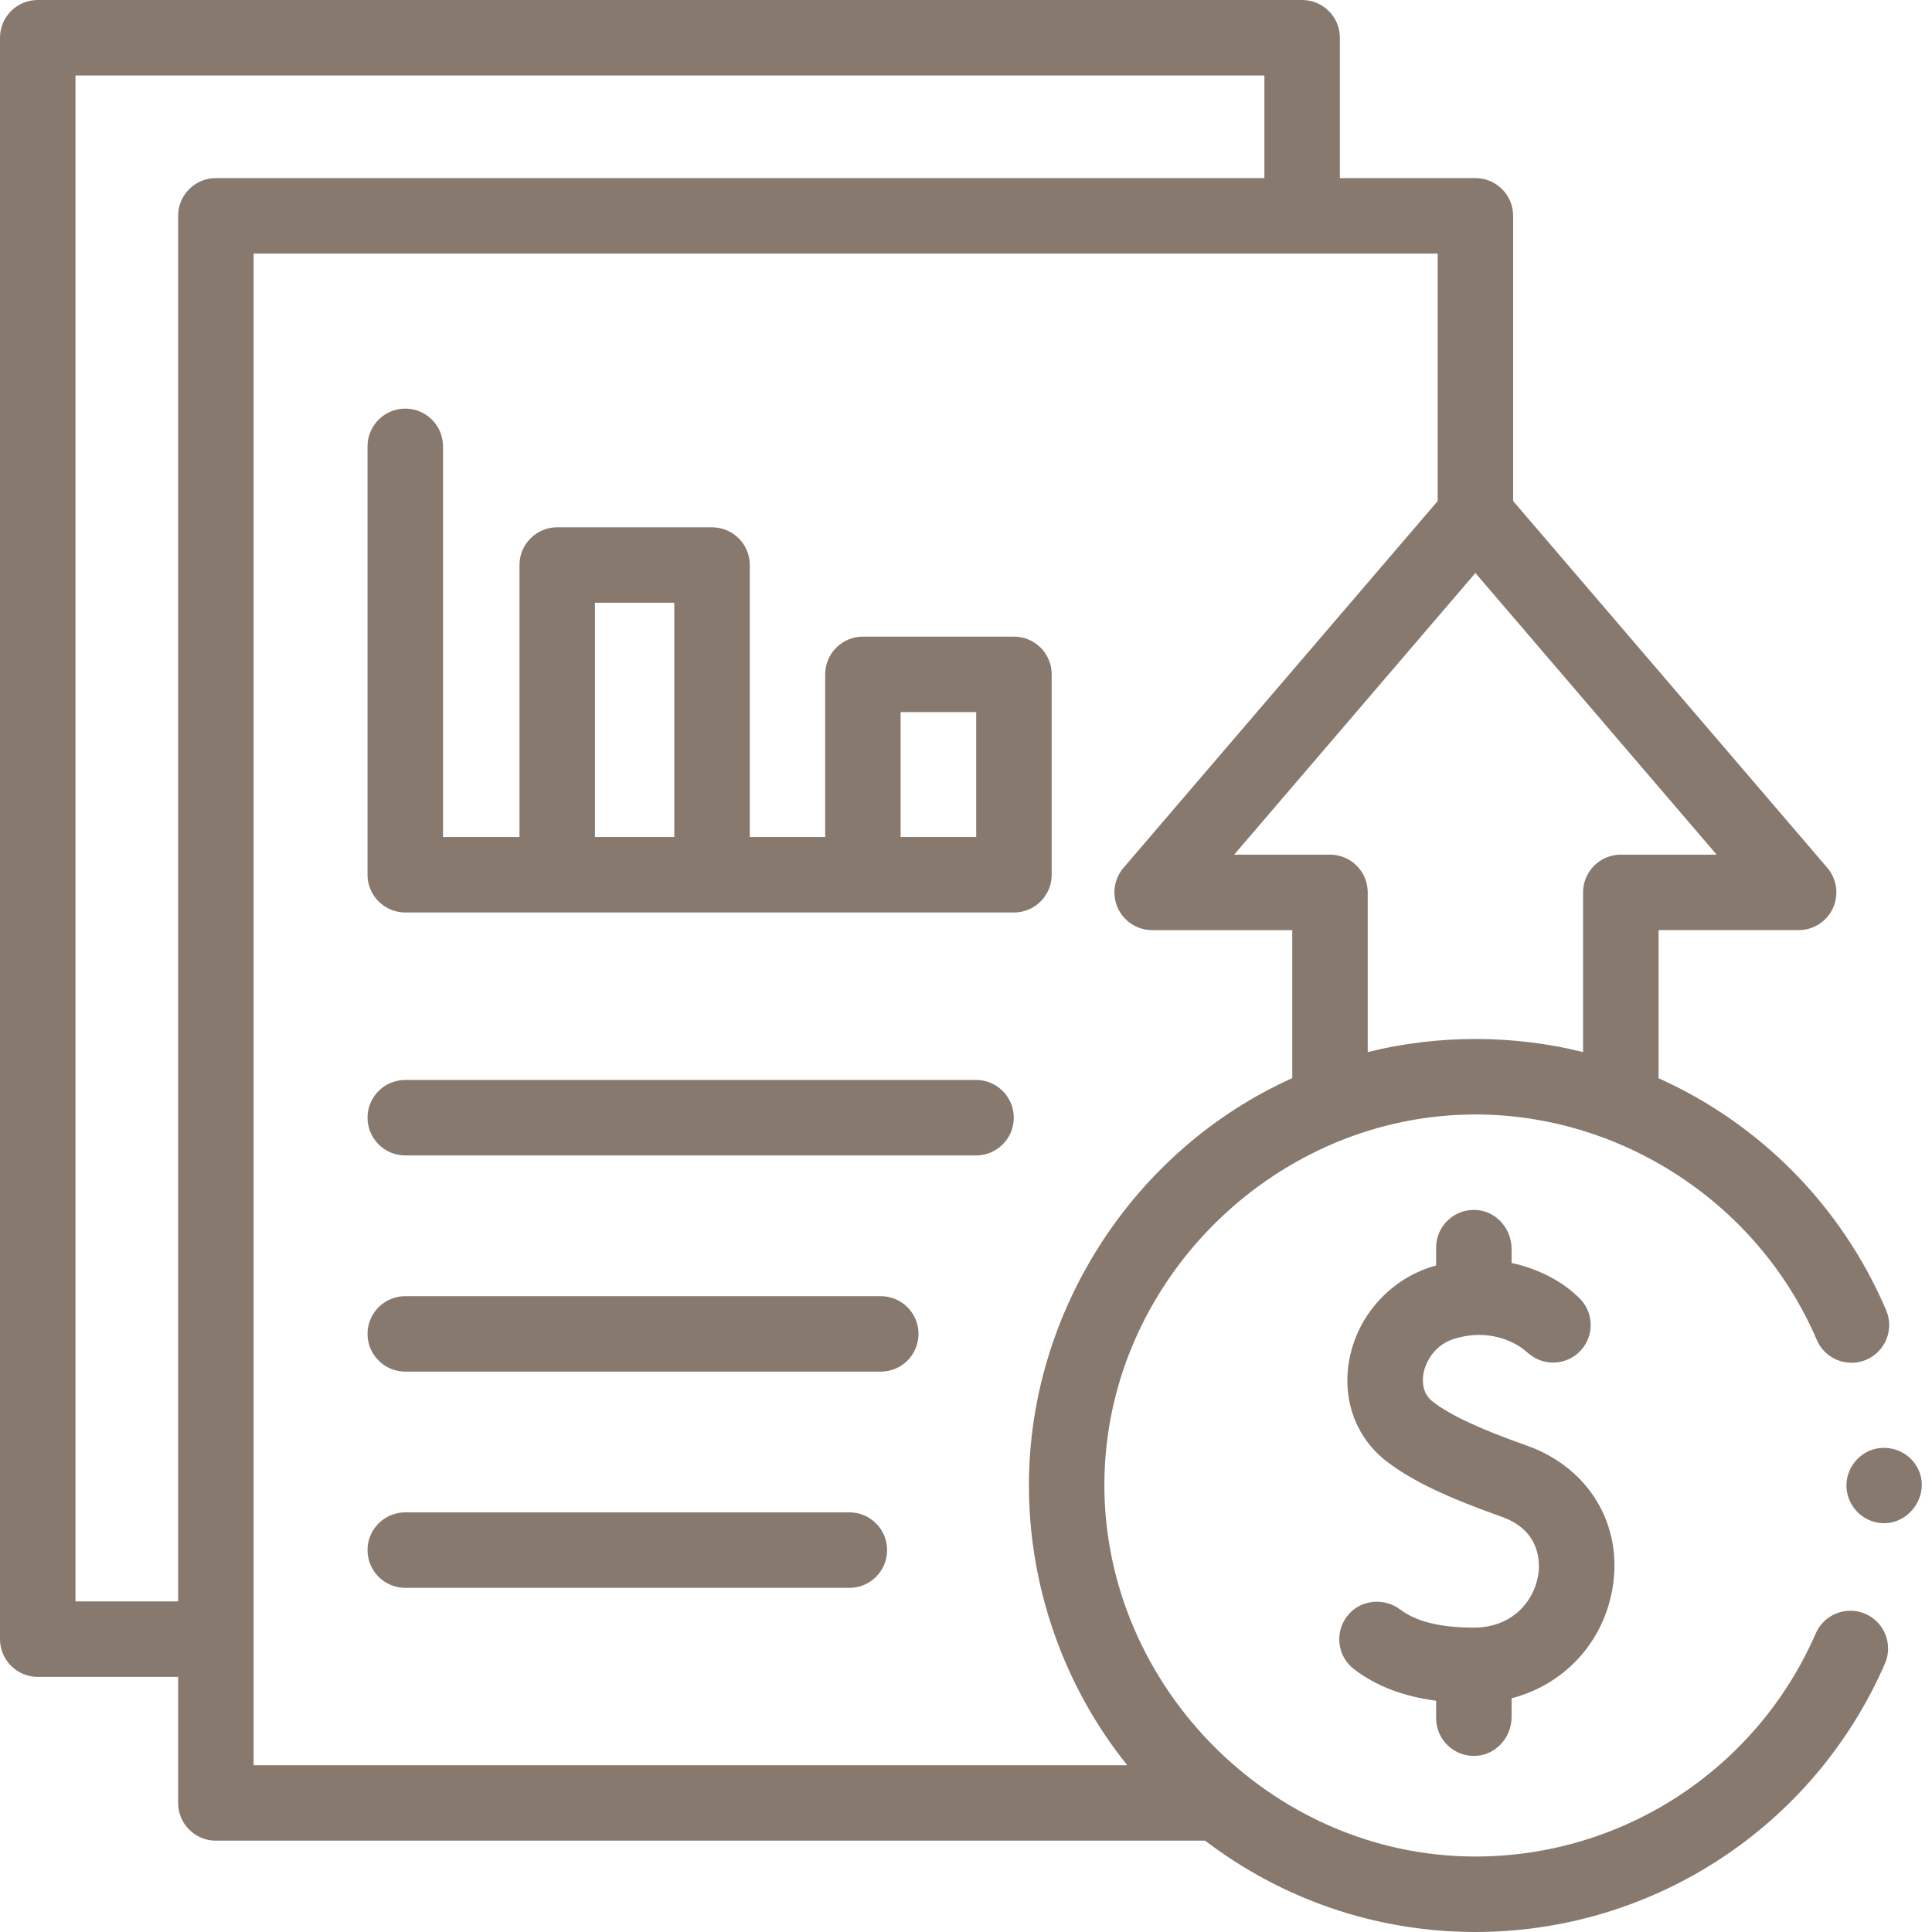
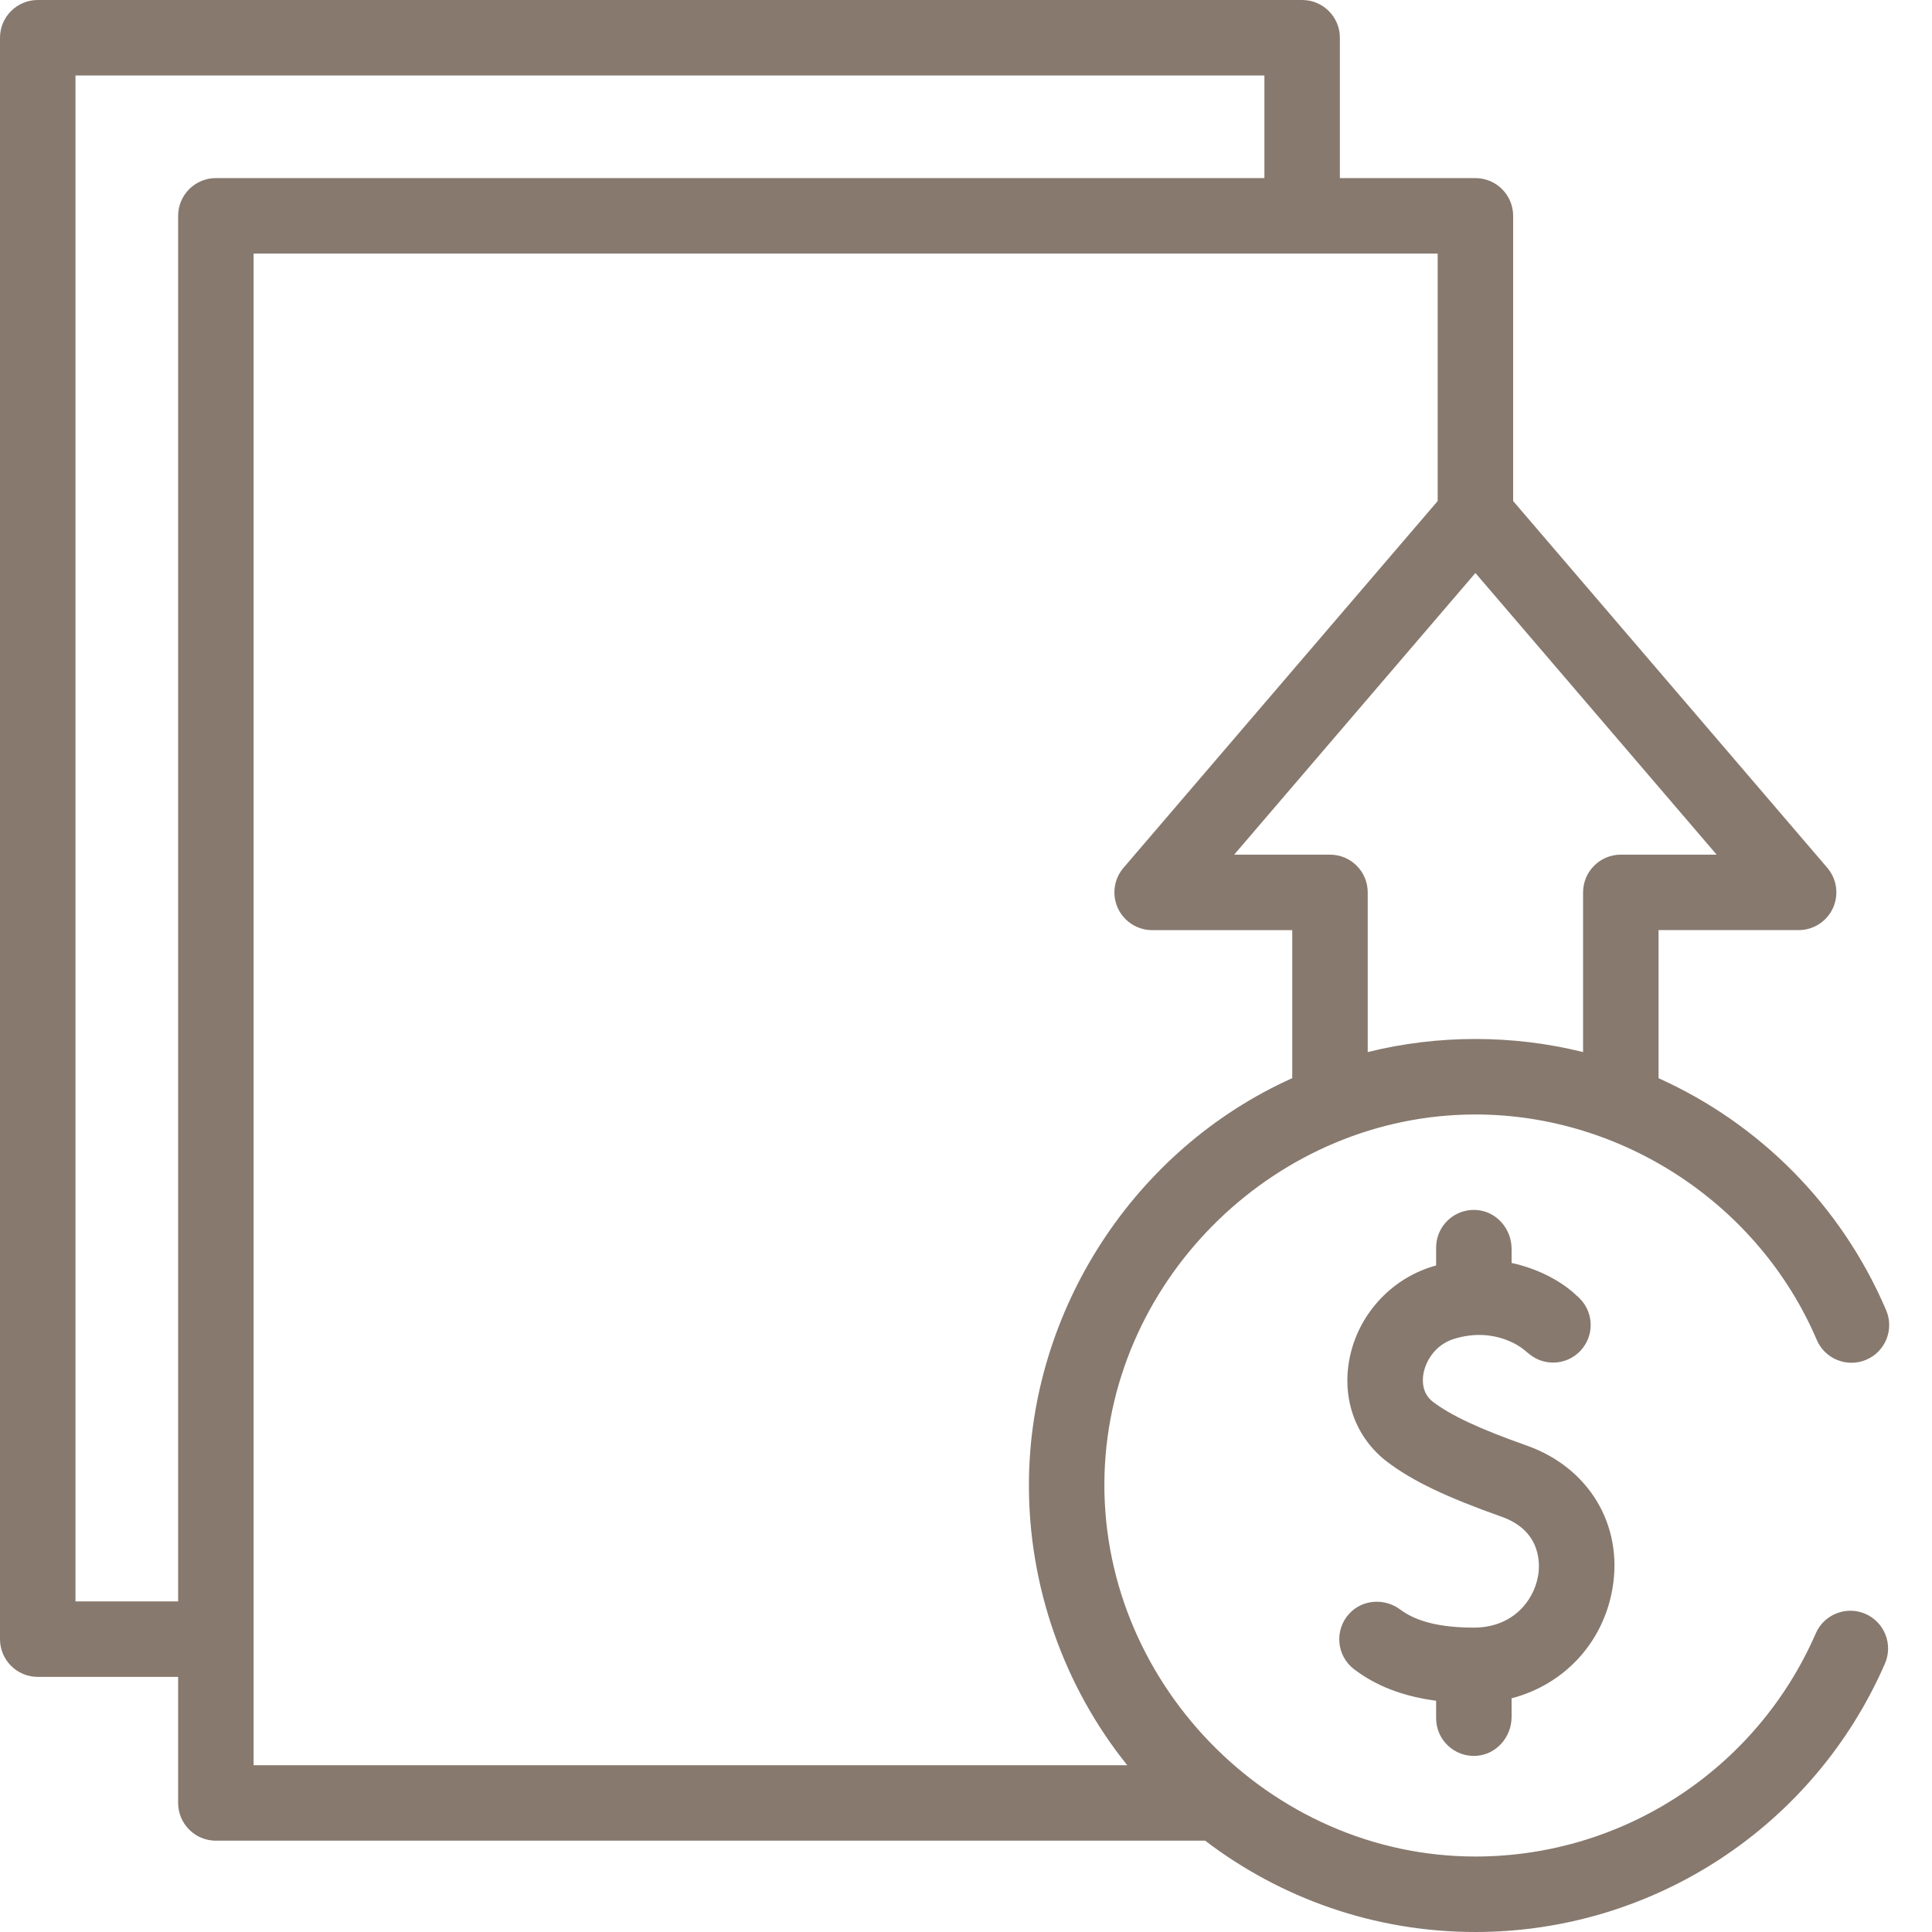
<svg xmlns="http://www.w3.org/2000/svg" width="60" height="60" viewBox="0 0 60 60" fill="none">
  <path d="M0 1.172V50.905C0 51.552 0.525 52.077 1.172 52.077H5.532V55.992C5.532 56.639 6.057 57.164 6.704 57.164H37.427C39.759 58.942 42.668 60 45.82 60C51.342 60 56.334 56.727 58.539 51.663C58.797 51.069 58.525 50.379 57.932 50.12C57.339 49.862 56.648 50.134 56.39 50.727C54.557 54.936 50.409 57.656 45.82 57.656C39.4 57.656 34.099 52.168 34.303 45.758C34.501 39.632 39.695 34.611 45.82 34.611C50.391 34.611 54.625 37.407 56.421 41.611C56.675 42.206 57.364 42.482 57.959 42.228C58.554 41.974 58.831 41.285 58.576 40.69C57.178 37.416 54.623 34.885 51.508 33.485V28.885H55.859C56.316 28.885 56.732 28.619 56.923 28.203C57.114 27.788 57.046 27.299 56.749 26.951L46.992 15.56V6.703C46.992 6.056 46.467 5.531 45.82 5.531H41.611V1.172C41.611 0.525 41.086 0 40.439 0H1.172C0.525 0 0 0.525 0 1.172ZM50.336 26.542C49.689 26.542 49.164 27.066 49.164 27.714V32.673C46.981 32.131 44.659 32.131 42.476 32.673V27.714C42.476 27.066 41.951 26.542 41.304 26.542H38.328L45.82 17.795L53.312 26.542H50.336ZM44.648 15.561L34.891 26.951C34.593 27.299 34.525 27.788 34.716 28.203C34.907 28.619 35.323 28.886 35.781 28.886H40.132V33.483C35.221 35.689 31.974 40.697 31.954 46.079C31.941 49.237 33.026 52.36 35.008 54.82H7.876V7.875H44.648L44.648 15.561ZM2.344 2.344H39.267V5.531H6.704C6.057 5.531 5.532 6.056 5.532 6.703V49.733H2.344V2.344Z" fill="#87796e" />
-   <path d="M31.489 19.771H26.799C26.151 19.771 25.627 20.296 25.627 20.943V25.994H23.285V17.547C23.285 16.9 22.76 16.376 22.113 16.376H17.305C16.658 16.376 16.133 16.9 16.133 17.547L16.133 25.994H13.758V13.862C13.758 13.215 13.233 12.69 12.586 12.69C11.939 12.69 11.414 13.215 11.414 13.862V27.166C11.414 27.813 11.939 28.338 12.586 28.338H31.489C32.137 28.338 32.661 27.813 32.661 27.166V20.943C32.661 20.296 32.137 19.771 31.489 19.771ZM18.477 25.994L18.477 18.719H20.941V25.994H18.477ZM27.97 25.994V22.115H30.317V25.994H27.97Z" fill="#87796e" />
-   <path d="M30.312 33.539H12.586C11.939 33.539 11.414 34.064 11.414 34.711C11.414 35.358 11.939 35.883 12.586 35.883H30.312C30.959 35.883 31.484 35.358 31.484 34.711C31.484 34.064 30.959 33.539 30.312 33.539Z" fill="#87796e" />
-   <path d="M27.353 40.254H12.586C11.939 40.254 11.414 40.778 11.414 41.425C11.414 42.072 11.939 42.597 12.586 42.597H27.353C28 42.597 28.525 42.072 28.525 41.425C28.525 40.778 28 40.254 27.353 40.254Z" fill="#87796e" />
-   <path d="M26.379 46.968H12.586C11.939 46.968 11.414 47.493 11.414 48.14C11.414 48.787 11.939 49.312 12.586 49.312H26.379C27.026 49.312 27.55 48.787 27.55 48.14C27.55 47.493 27.026 46.968 26.379 46.968Z" fill="#87796e" />
  <path d="M45.85 54.529C46.473 54.489 46.944 53.944 46.944 53.32V52.742C48.56 52.321 49.785 51.035 50.077 49.331C50.415 47.36 49.344 45.576 47.413 44.893C45.962 44.381 45.065 43.962 44.504 43.537C44.156 43.273 44.169 42.873 44.207 42.658C44.277 42.272 44.571 41.755 45.171 41.575C46.459 41.187 47.294 41.887 47.329 41.917L47.492 42.051C48.003 42.471 48.76 42.383 49.161 41.857C49.529 41.374 49.466 40.69 49.015 40.282L48.904 40.182C48.533 39.839 47.844 39.417 46.944 39.222V38.786C46.944 38.162 46.473 37.617 45.85 37.577C45.168 37.532 44.6 38.073 44.6 38.746V39.301C44.565 39.311 44.531 39.32 44.495 39.331C43.165 39.731 42.147 40.874 41.901 42.243C41.676 43.489 42.12 44.671 43.088 45.404C43.861 45.99 44.921 46.498 46.632 47.103C47.9 47.551 47.822 48.619 47.767 48.935C47.63 49.737 46.959 50.547 45.772 50.547C44.737 50.547 43.989 50.363 43.486 49.986C43.008 49.627 42.32 49.667 41.911 50.104C41.429 50.619 41.506 51.423 42.053 51.84C42.735 52.361 43.575 52.683 44.6 52.818V53.36C44.6 54.033 45.168 54.574 45.85 54.529Z" fill="#87796e" />
-   <path d="M58.066 45.051C57.606 45.243 57.308 45.721 57.346 46.219C57.384 46.708 57.729 47.131 58.202 47.262C59.201 47.538 60.051 46.419 59.52 45.531C59.225 45.038 58.595 44.834 58.066 45.051Z" fill="#87796e" />
</svg>